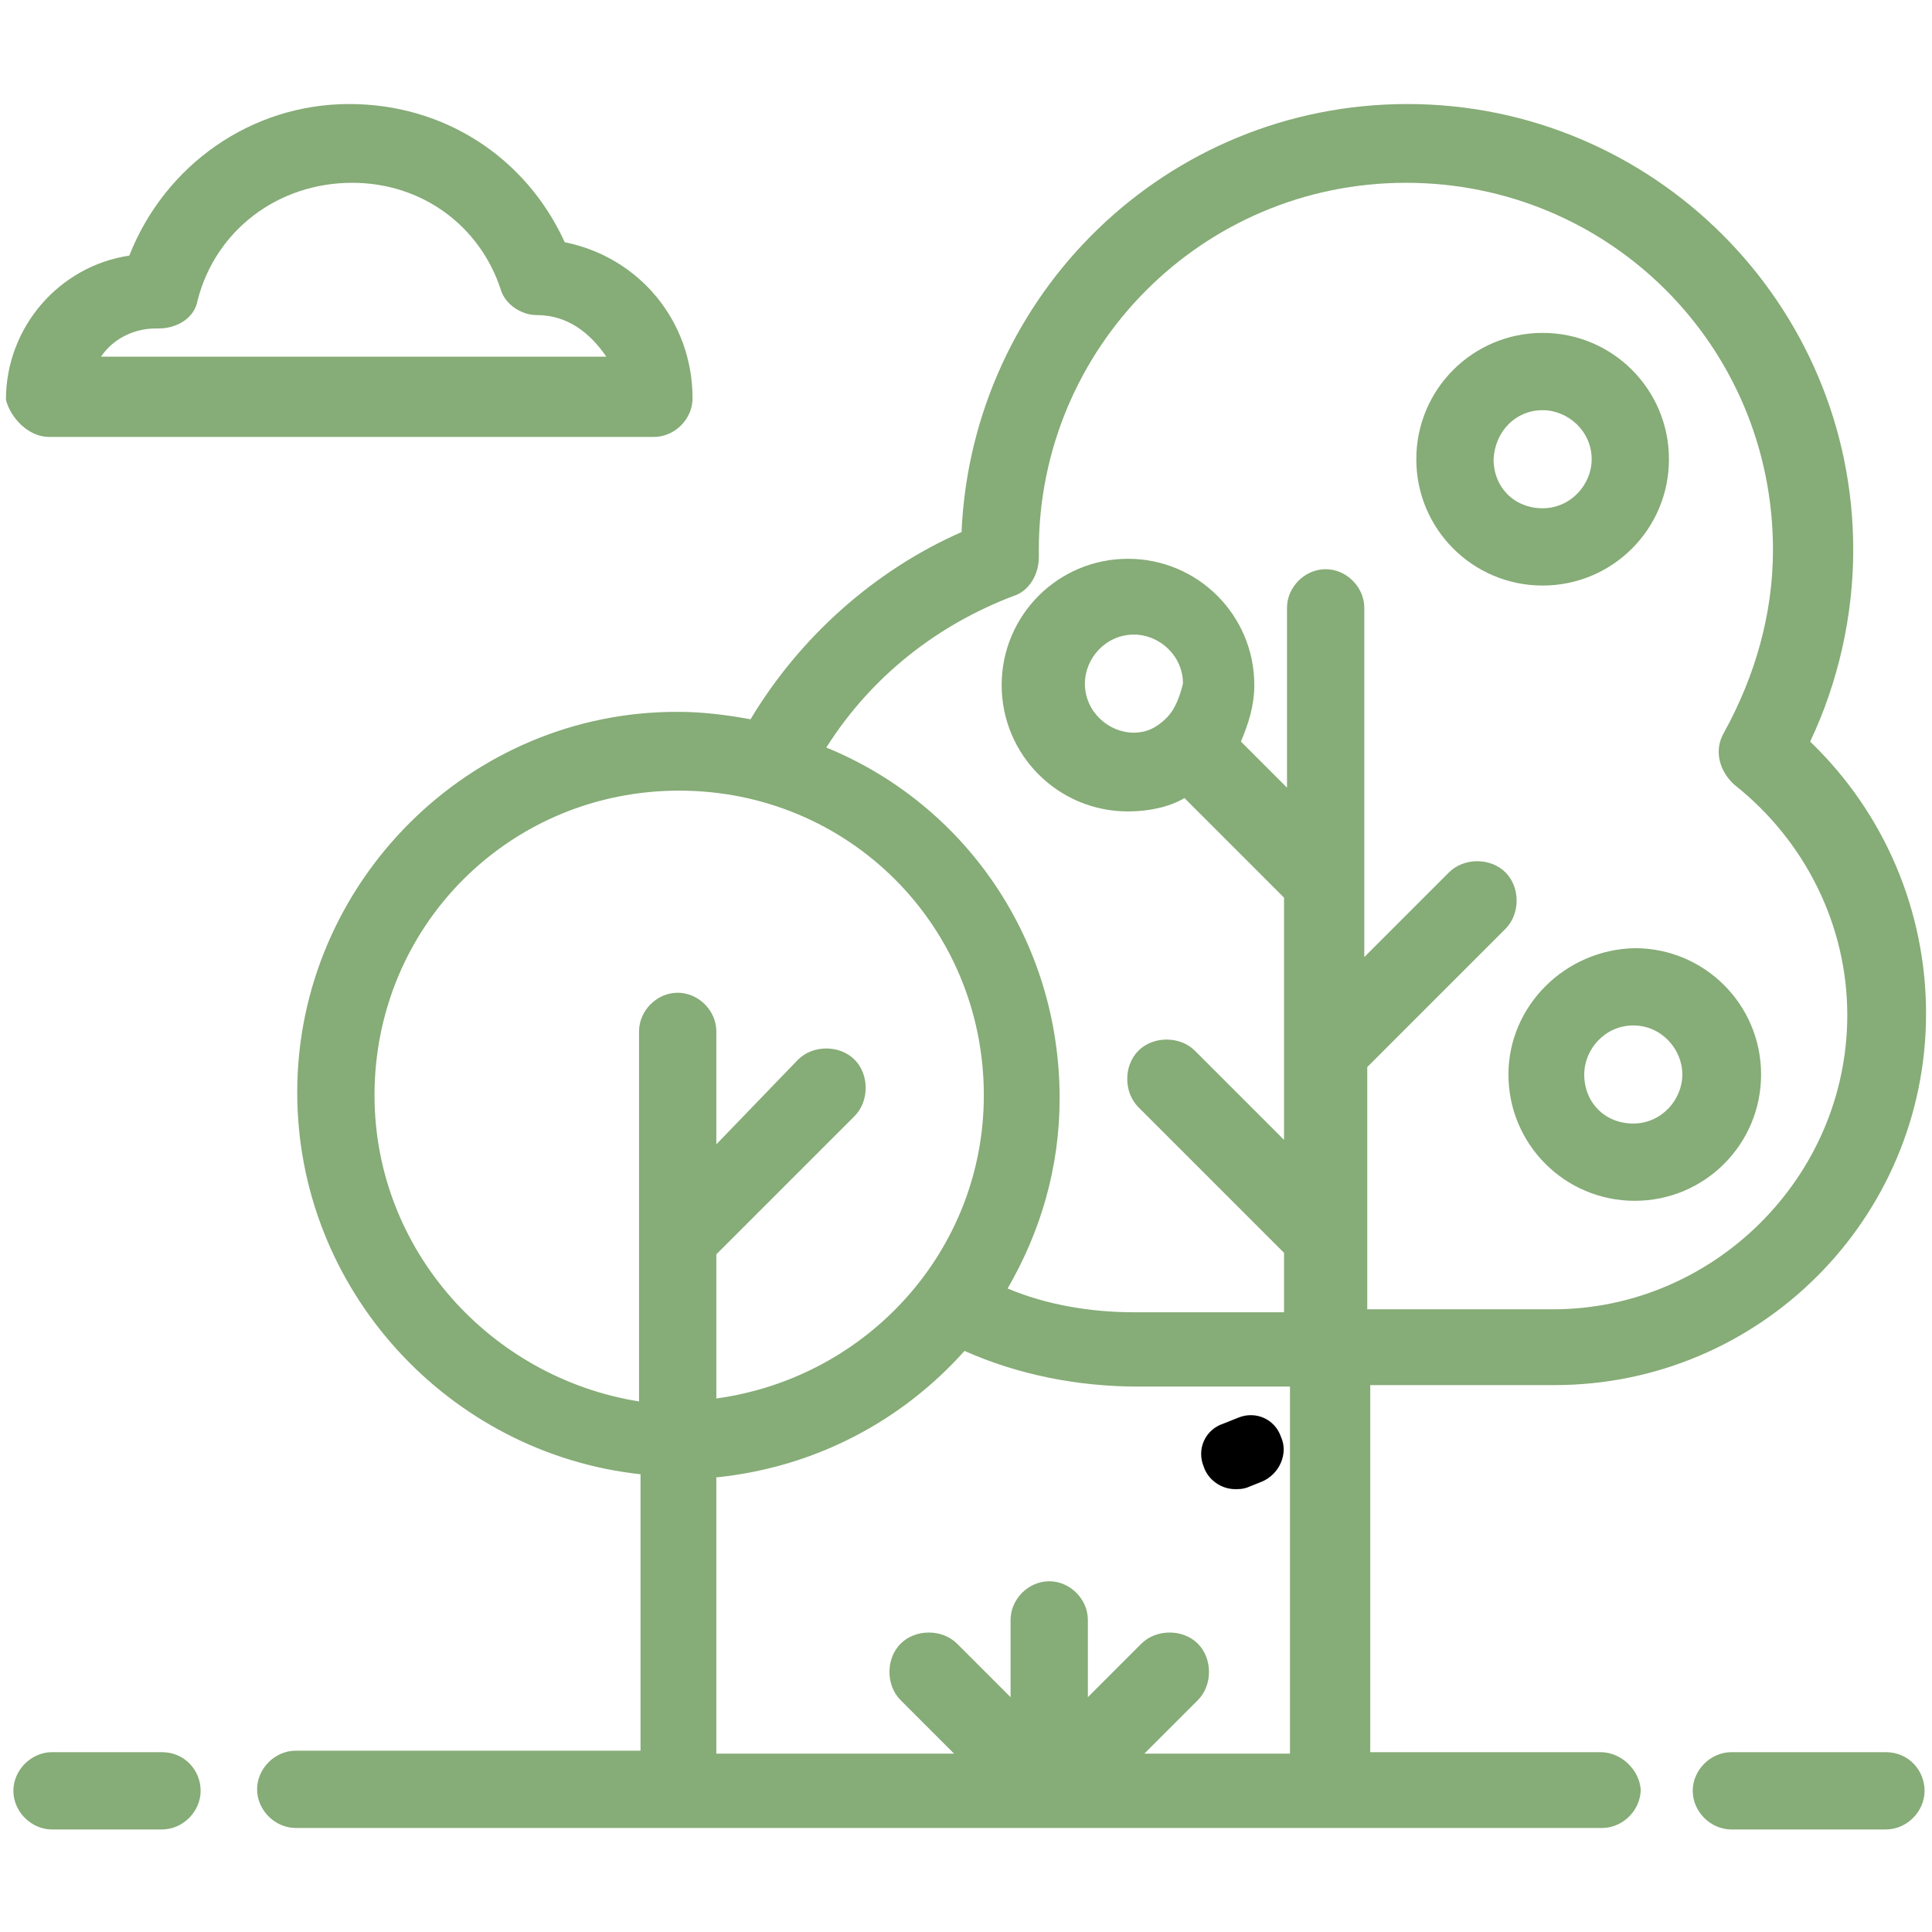
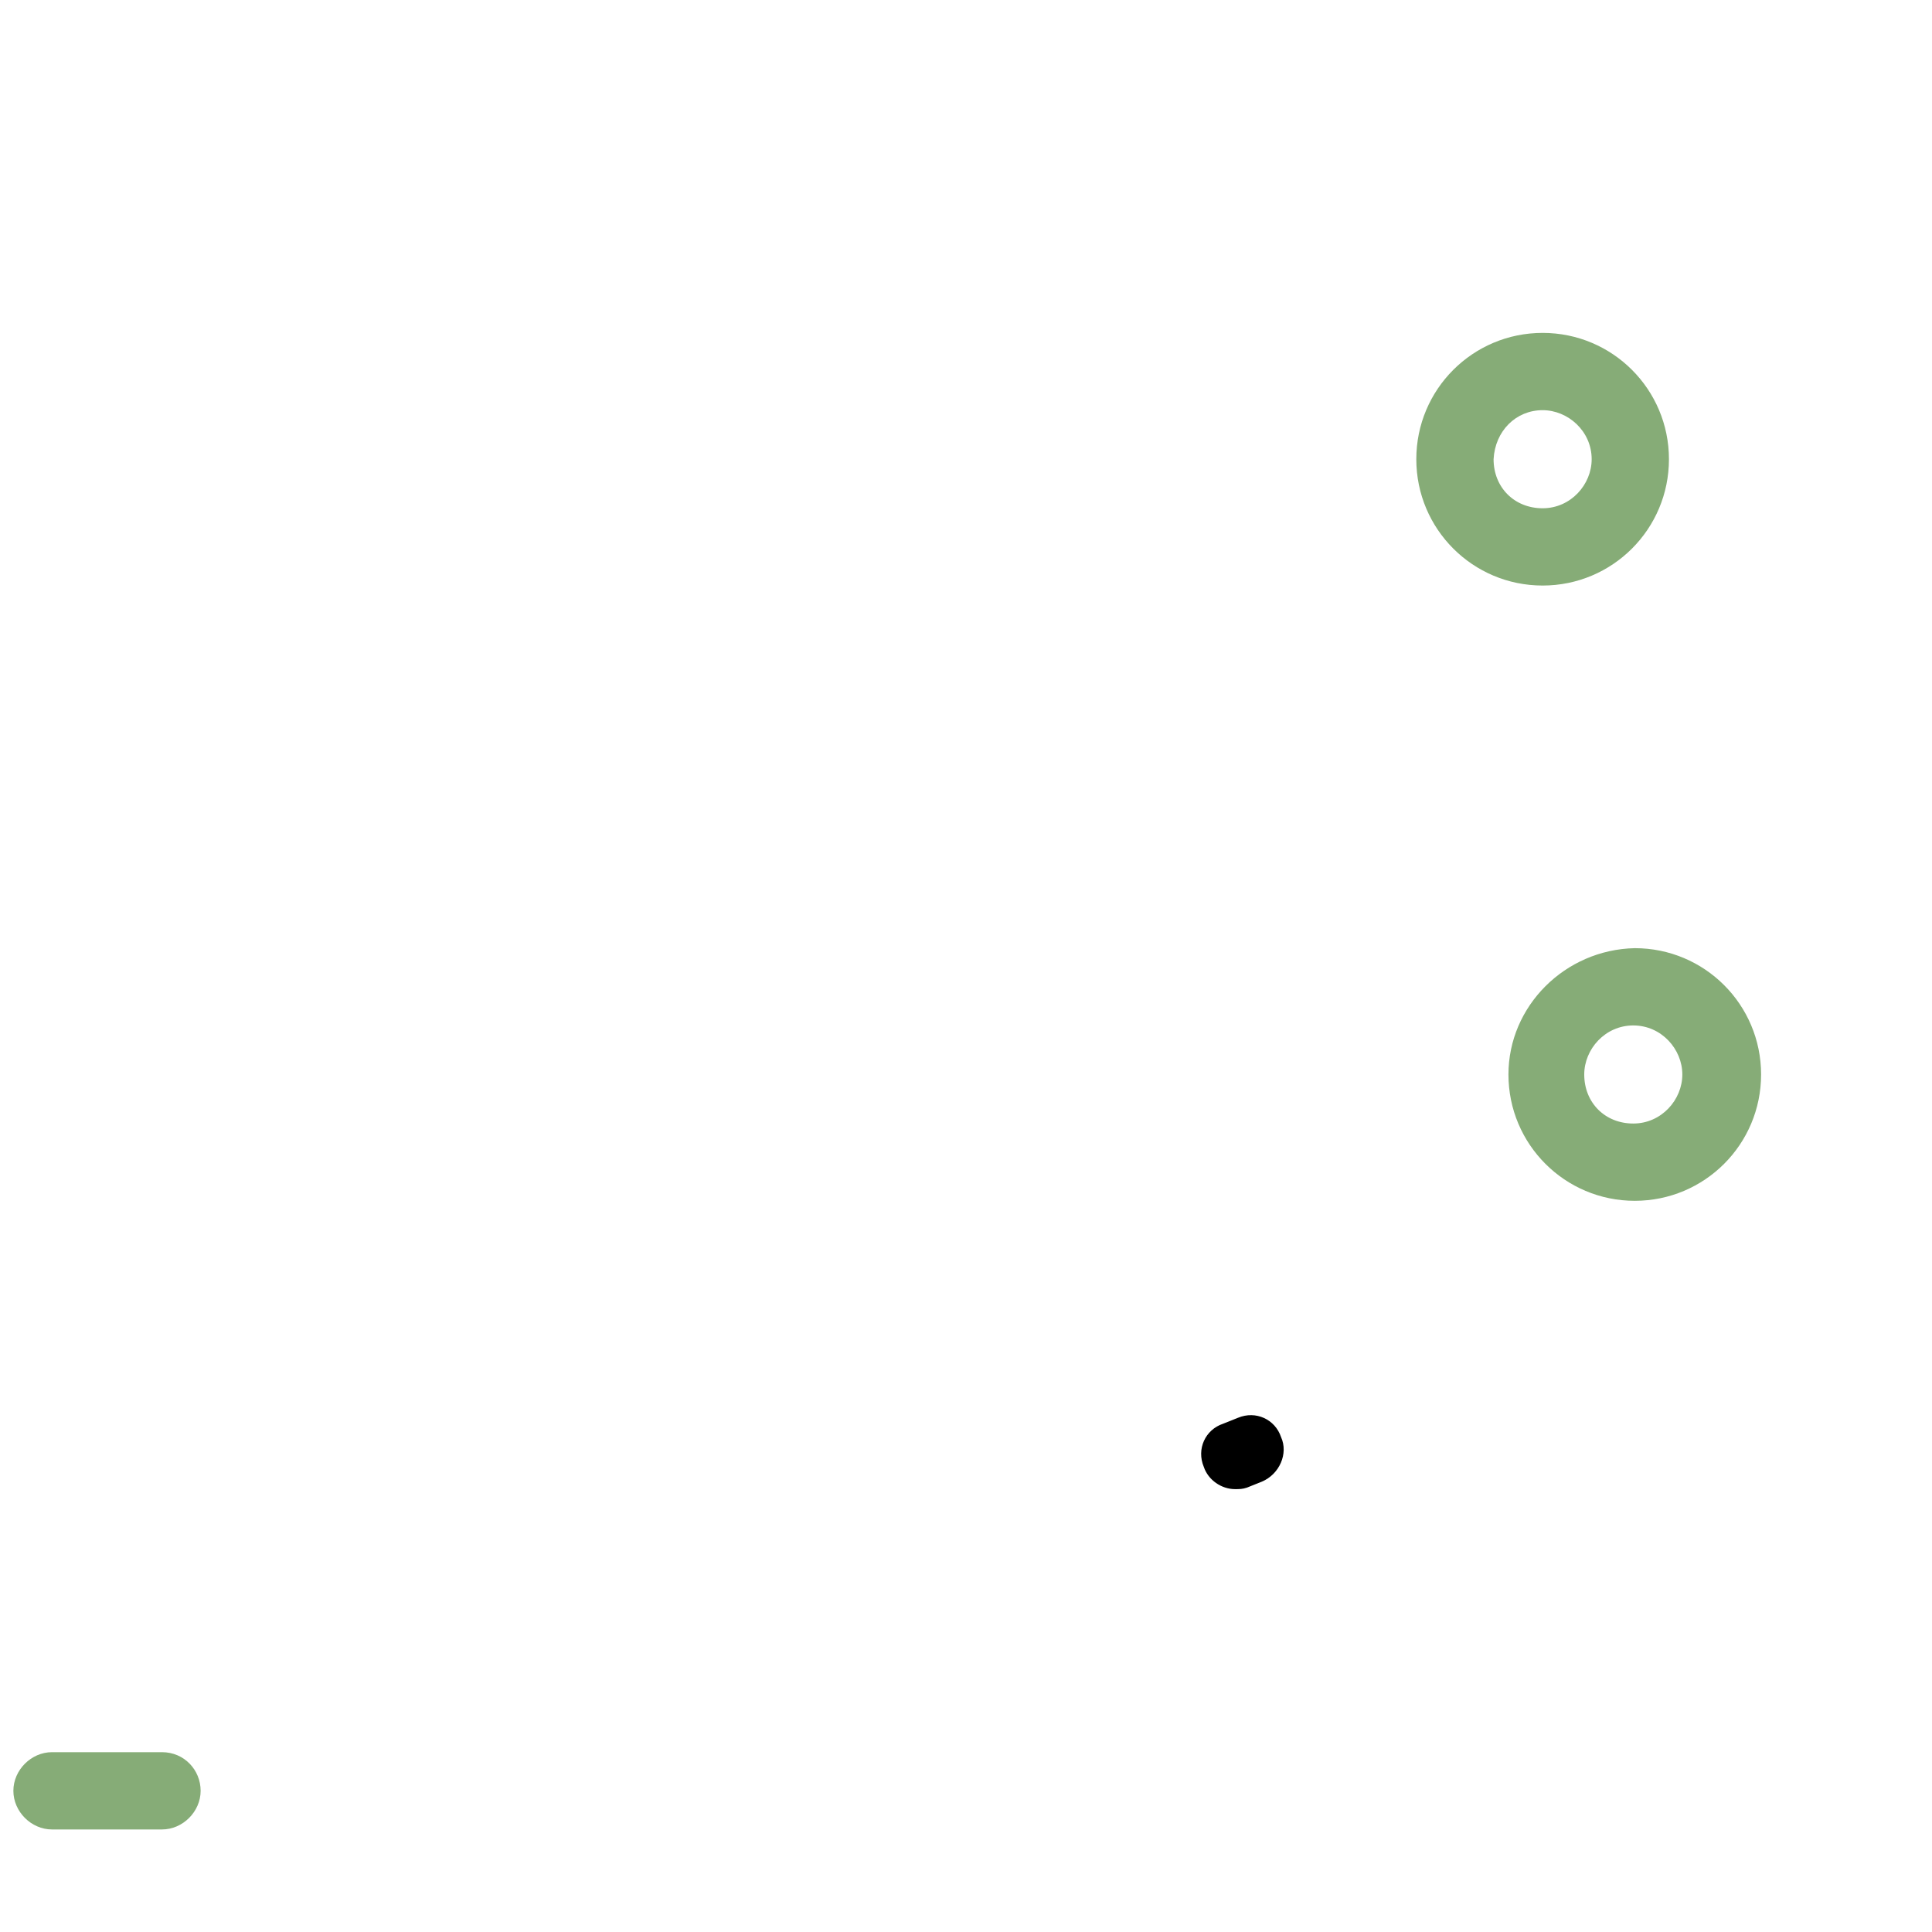
<svg xmlns="http://www.w3.org/2000/svg" version="1.1" id="Capa_1" x="0px" y="0px" viewBox="0 0 130 130" style="enable-background:new 0 0 130 130;" xml:space="preserve">
  <style type="text/css">
	.st0{fill:#86AC77;}
	.st1{fill:#86AC77;stroke:#86AC77;stroke-width:0.75;stroke-miterlimit:10;}
</style>
  <g>
    <g>
      <g>
        <g>
          <path d="M86.2,96.7c-0.4-1.2-1.7-1.8-2.9-1.3l-1,0.4c-1.2,0.4-1.8,1.7-1.3,2.9c0.3,0.9,1.2,1.5,2.1,1.5c0.3,0,0.5,0,0.8-0.1      l1-0.4C86.1,99.2,86.7,97.8,86.2,96.7z" />
        </g>
      </g>
      <g>
-         <path class="st0" d="M107.7,117.9H92.2V93.2h12.4c13.8,0,25-11.2,25-25c0-6.9-2.8-13.5-7.8-18.3c1.9-4,2.9-8.5,2.9-12.9     c0-16.6-13.5-30-30-30c-16.2,0-29.3,12.8-30,28.8c-5.9,2.6-10.9,7.1-14.2,12.6c-1.6-0.3-3.3-0.5-4.8-0.5     C31.6,47.8,20,59.4,20,73.5c0,13.3,10.2,24.3,23.1,25.7v18.6H19.9c-1.4,0-2.6,1.2-2.6,2.6c0,1.4,1.2,2.6,2.6,2.6h87.9     c1.4,0,2.6-1.2,2.6-2.6C110.3,119.1,109.1,117.9,107.7,117.9z M68.2,40.1c1-0.3,1.7-1.4,1.7-2.6c0,0,0-0.3,0-0.5     c0-13.6,11-24.7,24.7-24.7s24.7,11,24.7,24.7c0,4.3-1.2,8.5-3.3,12.3c-0.7,1.2-0.3,2.6,0.7,3.5c4.8,3.8,7.6,9.5,7.6,15.5     c0,10.9-9,19.8-19.8,19.8H92v-5l0,0V71.8l9.3-9.3c1-1,1-2.8,0-3.8c-1-1-2.8-1-3.8,0l-5.7,5.7v-5.2l0,0V40.9     c0-1.4-1.2-2.6-2.6-2.6s-2.6,1.2-2.6,2.6V53l-3.1-3.1c0.5-1.2,0.9-2.4,0.9-3.8c0-4.7-3.8-8.5-8.5-8.5c-4.7,0-8.5,3.8-8.5,8.5     s3.8,8.5,8.5,8.5c1.4,0,2.8-0.3,3.8-0.9l6.7,6.7v10.4l0,0v5.9l-6-6c-1-1-2.8-1-3.8,0c-1,1-1,2.8,0,3.8l9.8,9.8v4H76.3     c-2.9,0-5.9-0.5-8.5-1.6c2.2-3.8,3.5-8.1,3.5-12.8c0-10.7-6.4-19.8-15.7-23.6C58.7,45.4,63.2,42,68.2,40.1z M78.5,48.3     C78.4,48.3,78.4,48.3,78.5,48.3c-0.7,0.7-1.4,1-2.2,1c-1.7,0-3.3-1.4-3.3-3.3c0-1.7,1.4-3.3,3.3-3.3c1.7,0,3.3,1.4,3.3,3.3     C79.4,46.8,79.1,47.7,78.5,48.3C78.5,48.2,78.5,48.2,78.5,48.3z M25.2,73.7c0-11.4,9.1-20.5,20.5-20.5s20.5,9.1,20.5,20.5     c0,10.4-7.8,19-18,20.4v-9.7l9.3-9.3c1-1,1-2.8,0-3.8c-1-1-2.8-1-3.8,0L48.2,77v-7.6c0-1.4-1.2-2.6-2.6-2.6S43,68,43,69.4v14l0,0     v10.9C33,92.7,25.2,84.1,25.2,73.7z M48.3,99.4c6.6-0.7,12.4-3.8,16.6-8.5c3.6,1.6,7.6,2.4,11.7,2.4h10.2v24.7H77l3.6-3.6     c1-1,1-2.8,0-3.8c-1-1-2.8-1-3.8,0l-3.6,3.6v-5.2c0-1.4-1.2-2.6-2.6-2.6c-1.4,0-2.6,1.2-2.6,2.6v5.2l-3.6-3.6c-1-1-2.8-1-3.8,0     c-1,1-1,2.8,0,3.8l3.6,3.6H48.2V99.4H48.3z" />
        <path class="st0" d="M10.9,117.9H3.5c-1.4,0-2.6,1.2-2.6,2.6s1.2,2.6,2.6,2.6h7.4c1.4,0,2.6-1.2,2.6-2.6     C13.5,119.1,12.4,117.9,10.9,117.9z" />
-         <path class="st0" d="M126.9,117.9h-10.4c-1.4,0-2.6,1.2-2.6,2.6s1.2,2.6,2.6,2.6h10.4c1.4,0,2.6-1.2,2.6-2.6     C129.5,119.1,128.4,117.9,126.9,117.9z" />
-         <path class="st0" d="M3.3,29.4H44c1.4,0,2.6-1.2,2.6-2.6c0-5.2-3.6-9.5-8.6-10.5c-2.6-5.7-8.1-9.3-14.5-9.3     c-6.6,0-12.4,4.1-14.8,10.2c-4.7,0.7-8.3,4.8-8.3,9.7C0.7,28.1,1.9,29.4,3.3,29.4z M10.5,22.1h0.2c1.2,0,2.4-0.7,2.6-1.9     c1.2-4.7,5.4-7.9,10.4-7.9c4.7,0,8.6,2.9,10,7.2c0.3,1,1.4,1.7,2.4,1.7c2.1,0,3.6,1.2,4.7,2.8h-34C7.6,22.8,9,22.1,10.5,22.1z" />
        <path class="st0" d="M103.8,39.4c4.7,0,8.5-3.8,8.5-8.5s-3.8-8.5-8.5-8.5c-4.7,0-8.5,3.8-8.5,8.5S99.1,39.4,103.8,39.4z      M103.8,27.6c1.7,0,3.3,1.4,3.3,3.3c0,1.7-1.4,3.3-3.3,3.3s-3.3-1.4-3.3-3.3C100.6,29,102,27.6,103.8,27.6z" />
        <path class="st0" d="M101.5,72.3c0,4.7,3.8,8.5,8.5,8.5c4.7,0,8.5-3.8,8.5-8.5c0-4.7-3.8-8.5-8.5-8.5     C105.3,63.9,101.5,67.7,101.5,72.3z M113.2,72.3c0,1.7-1.4,3.3-3.3,3.3s-3.3-1.4-3.3-3.3c0-1.7,1.4-3.3,3.3-3.3     S113.2,70.6,113.2,72.3z" />
      </g>
    </g>
    <g>
	</g>
  </g>
</svg>